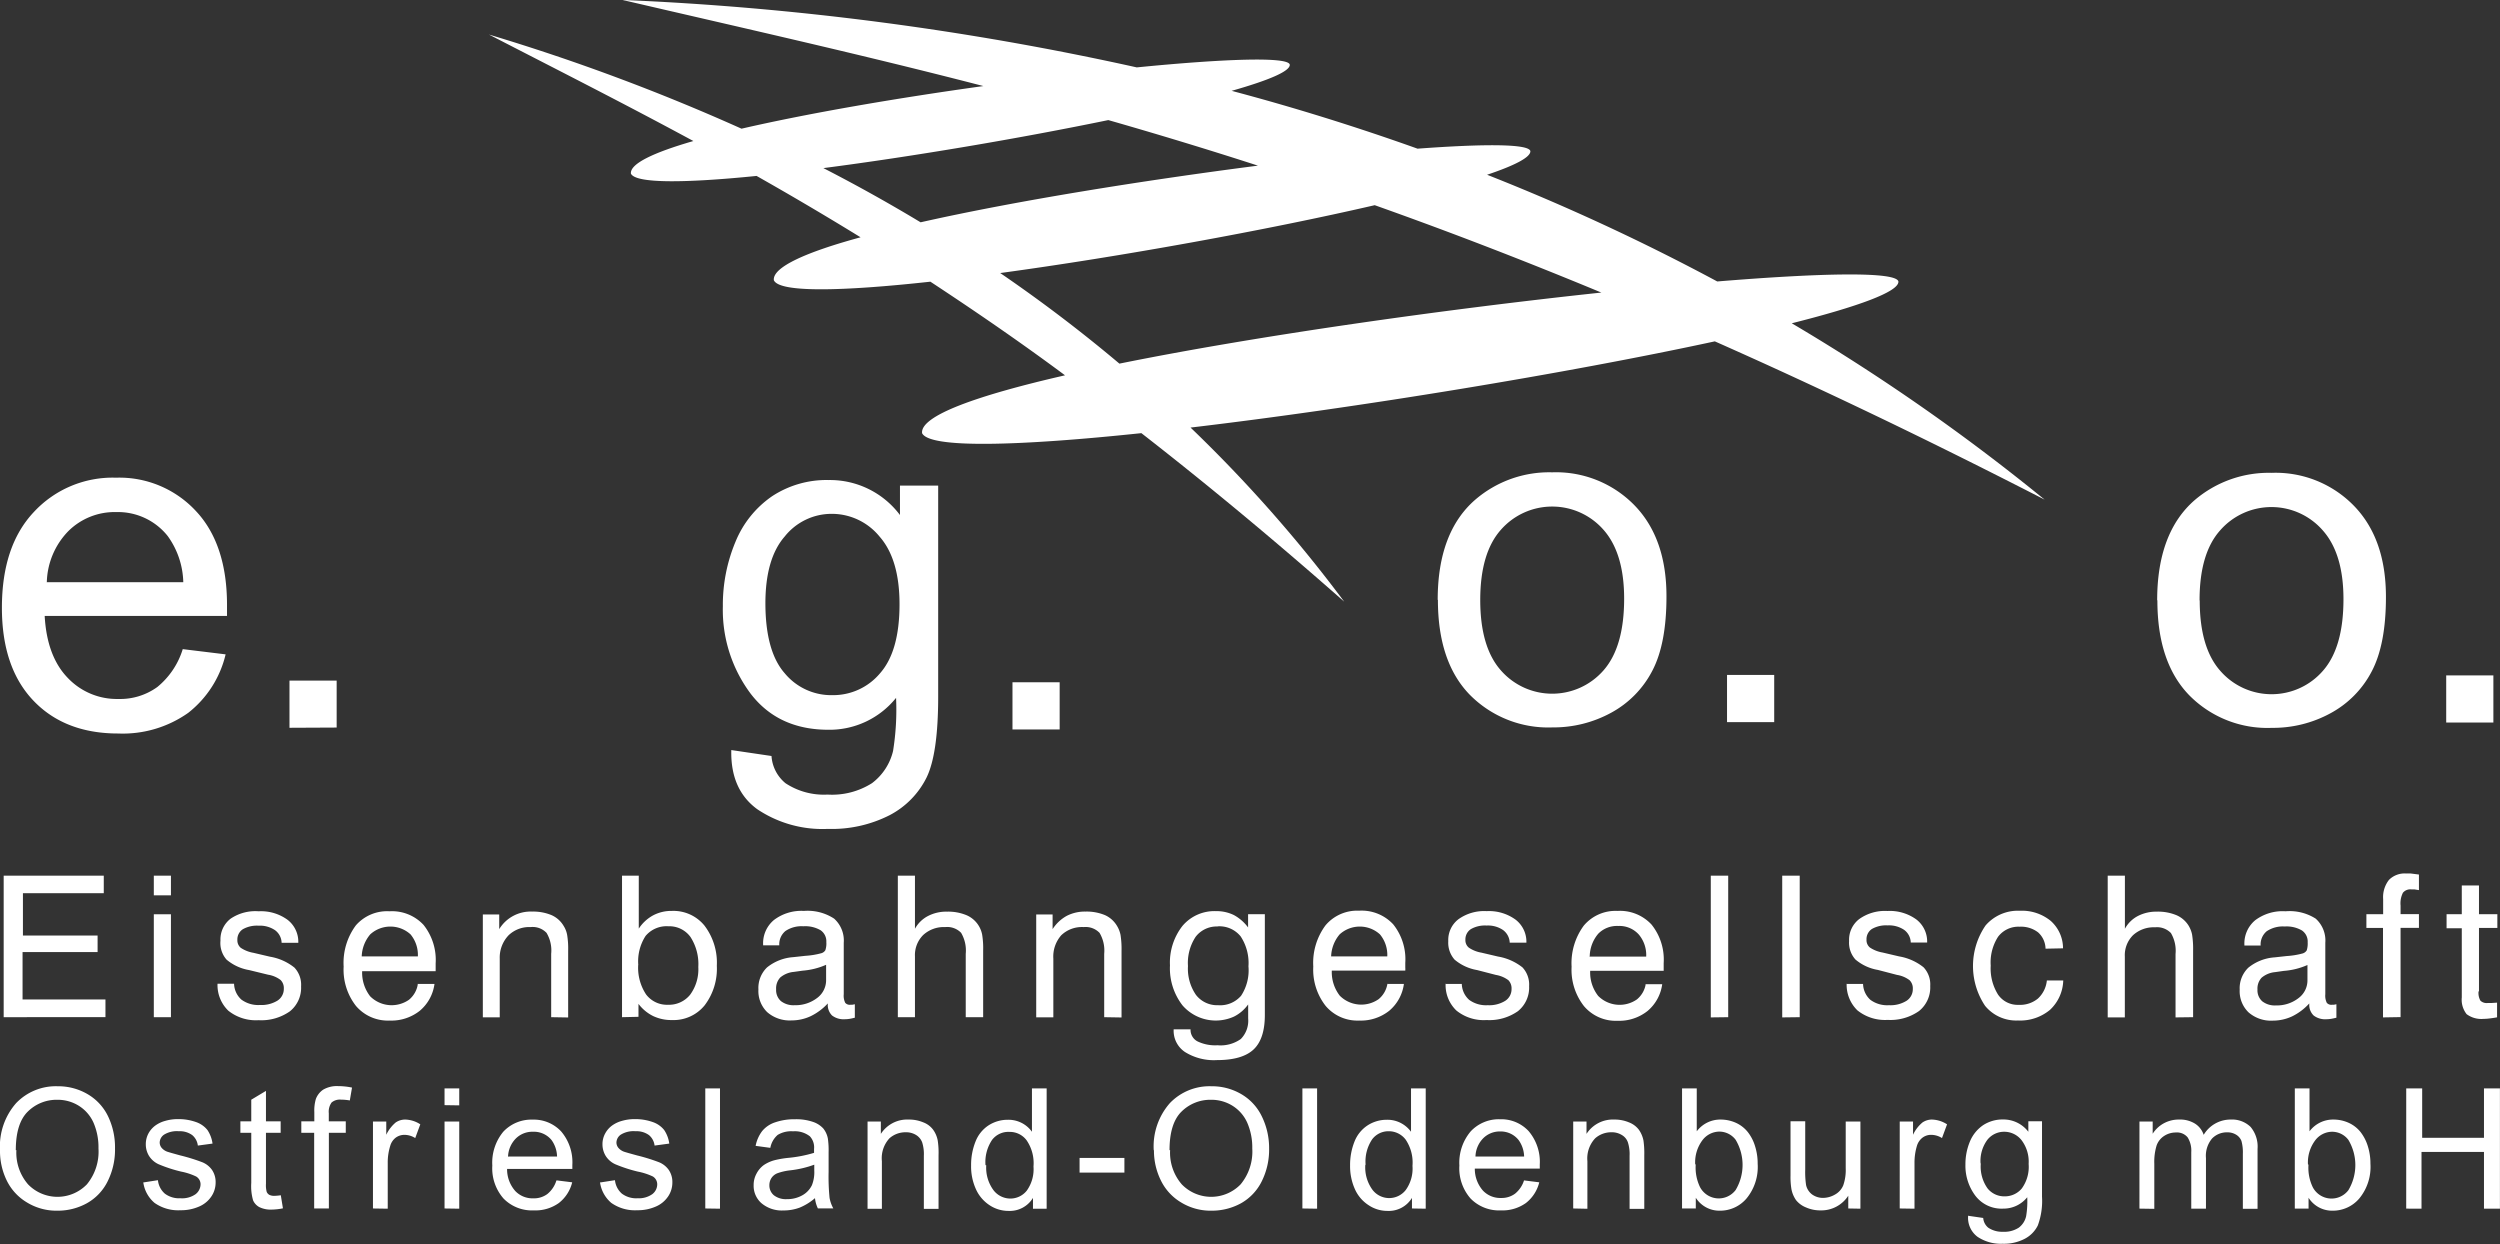
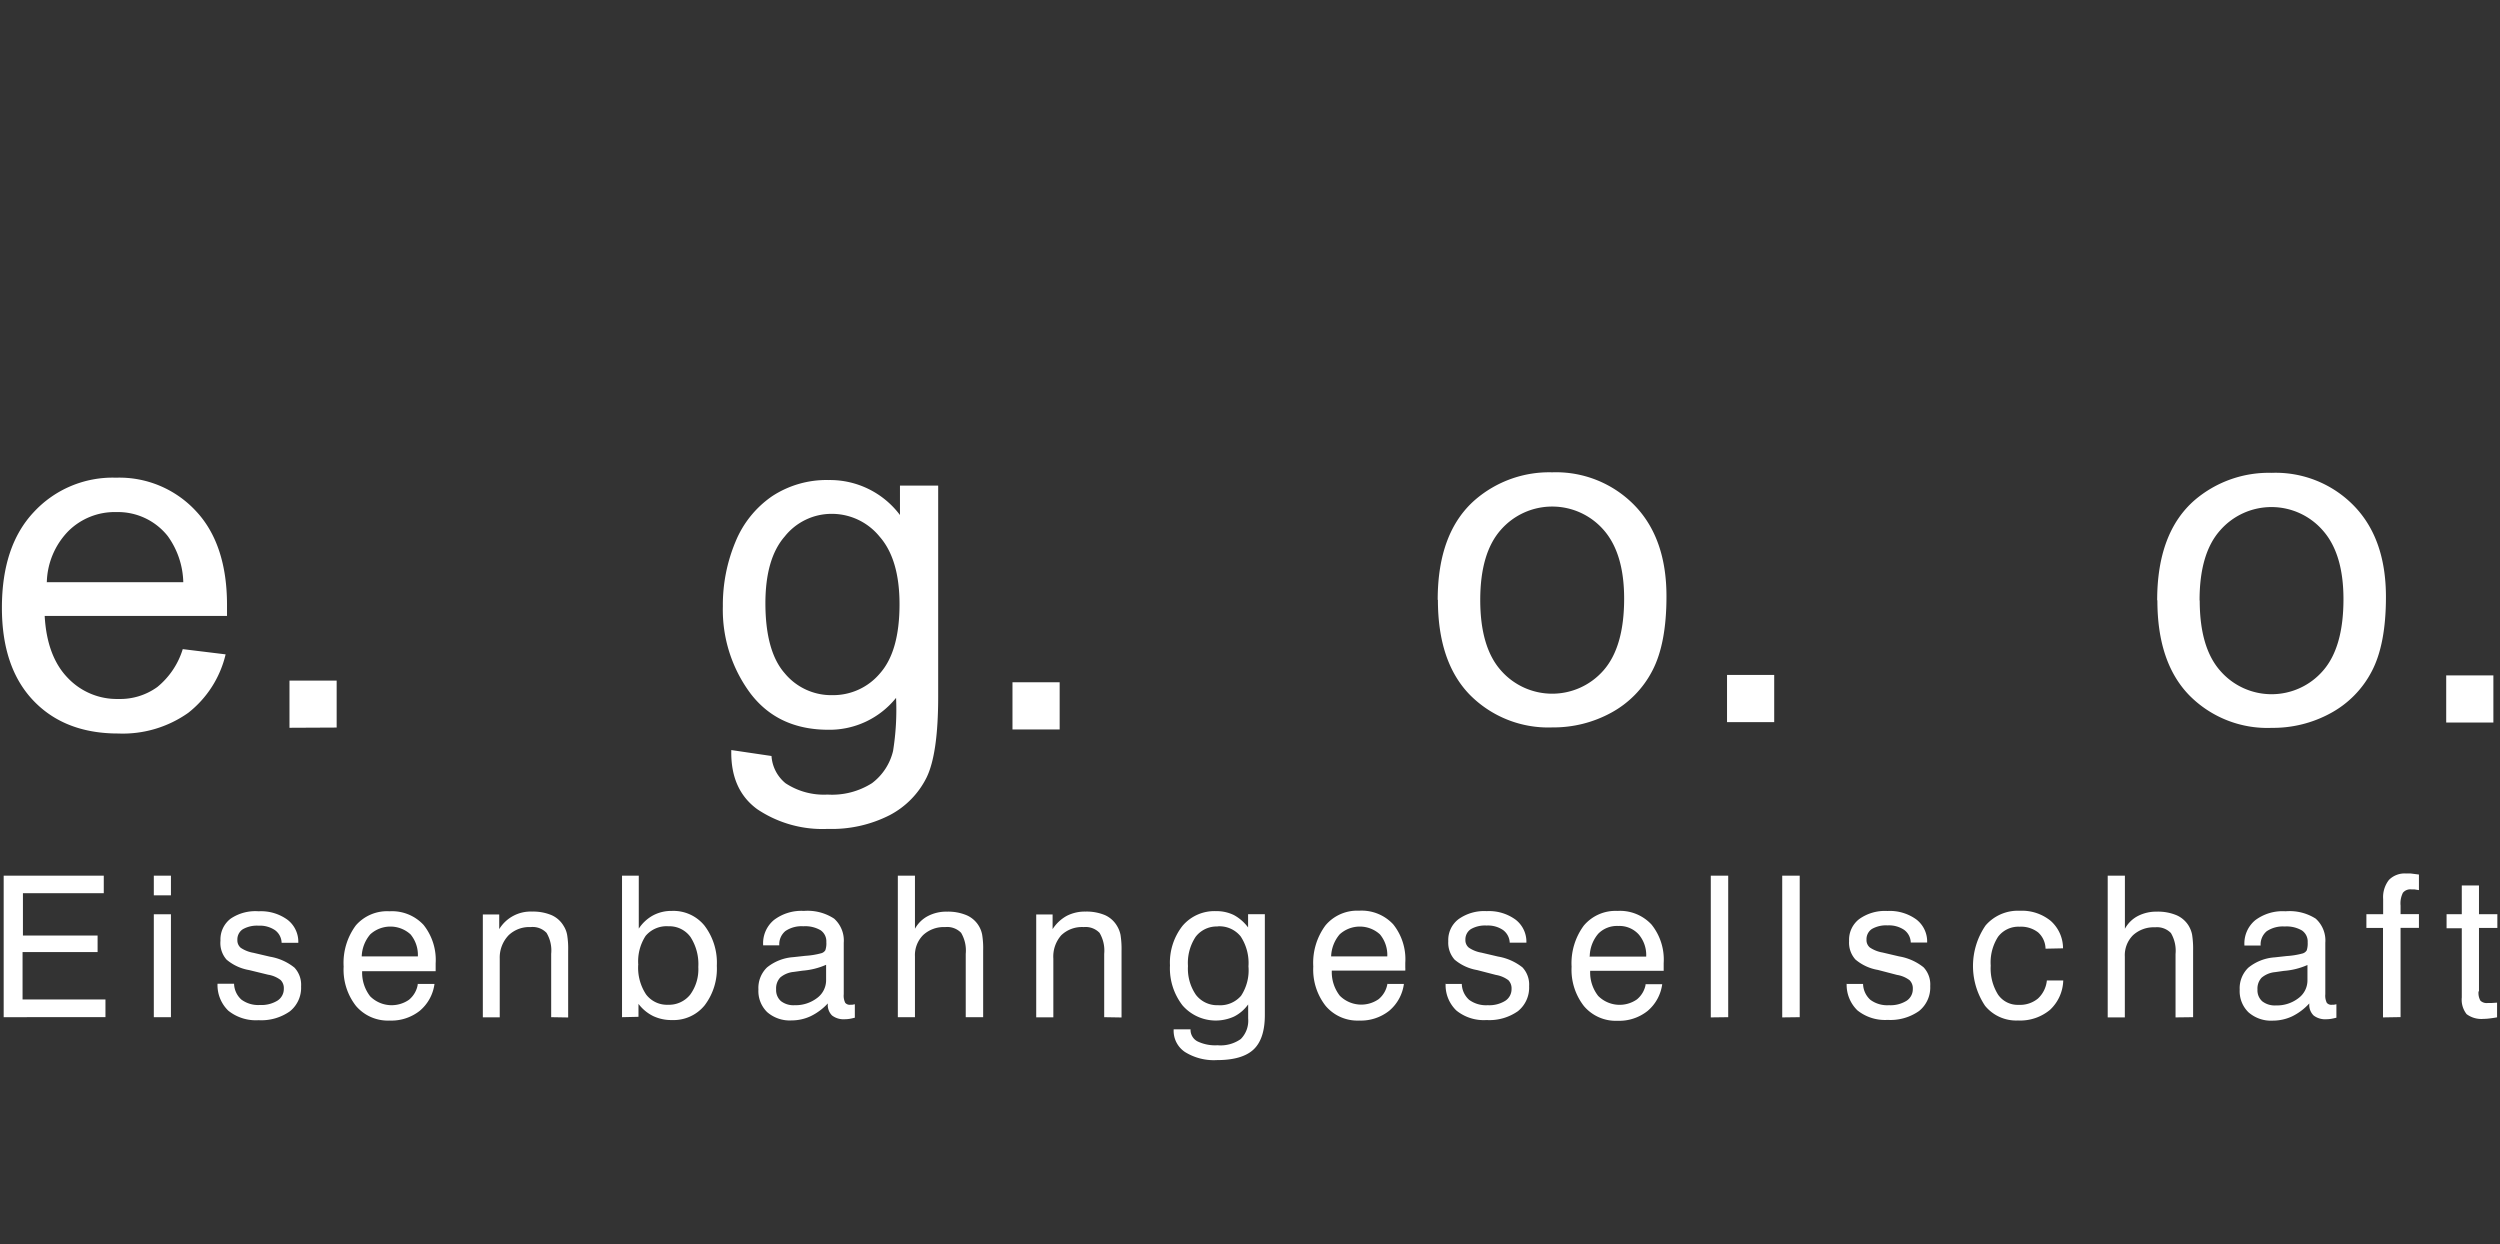
<svg xmlns="http://www.w3.org/2000/svg" xmlns:ns1="http://sodipodi.sourceforge.net/DTD/sodipodi-0.dtd" xmlns:ns2="http://www.inkscape.org/namespaces/inkscape" id="Ebene_1" data-name="Ebene 1" viewBox="0 0 340.18 169.28" version="1.1" ns1:docname="logo.svg" ns2:version="0.92.3 (2405546, 2018-03-11)">
  <rect x="0" y="0" width="340.18" height="169.28" fill="#333333" stroke="none" />
  <ns1:namedview pagecolor="#ffffff" bordercolor="#666666" borderopacity="1" objecttolerance="10" gridtolerance="10" guidetolerance="10" ns2:pageopacity="0" ns2:pageshadow="2" ns2:window-width="1920" ns2:window-height="1001" id="namedview21" showgrid="false" ns2:zoom="1.2963725" ns2:cx="170.09" ns2:cy="84.639999" ns2:window-x="-9" ns2:window-y="-9" ns2:window-maximized="1" ns2:current-layer="Ebene_1" />
  <defs id="defs4">
    <style id="style2">.cls-1,.cls-2{fill:#02584d;}.cls-2{fill-rule:evenodd;}</style>
  </defs>
  <path class="cls-1" d="M48.88,107.33l5.82.71A14.27,14.27,0,0,1,49.61,116a15.44,15.44,0,0,1-9.52,2.81q-7.29,0-11.56-4.49T24.26,101.7c0-5.6,1.44-9.93,4.32-13A14.61,14.61,0,0,1,39.78,84a14.2,14.2,0,0,1,10.88,4.54c2.82,3,4.23,7.29,4.23,12.77q0,.51,0,1.5H30.08c.2,3.65,1.24,6.45,3.1,8.39a9.2,9.2,0,0,0,6.94,2.91,8.62,8.62,0,0,0,5.29-1.63,10.72,10.72,0,0,0,3.47-5.19ZM30.39,98.22H48.94a11.17,11.17,0,0,0-2.12-6.28,8.65,8.65,0,0,0-7-3.26,8.94,8.94,0,0,0-6.52,2.59,10.31,10.31,0,0,0-2.93,7Zm33,19.81v-6.42h6.42V118Z" transform="translate(-24 -19)" id="path6" style="fill:#ffffff;fill-opacity:1" />
  <path class="cls-1" d="M123.5,121.06l5.48.81a5.22,5.22,0,0,0,1.9,3.7,9.47,9.47,0,0,0,5.72,1.55,10.16,10.16,0,0,0,6.05-1.55,7.72,7.72,0,0,0,2.87-4.38,35.45,35.45,0,0,0,.41-7.23,11.61,11.61,0,0,1-9.2,4.34q-6.85,0-10.61-4.94a19.05,19.05,0,0,1-3.76-11.86,22.22,22.22,0,0,1,1.72-8.78,13.87,13.87,0,0,1,5-6.21,13.47,13.47,0,0,1,7.68-2.19,11.91,11.91,0,0,1,9.7,4.76v-4h5.2v28.72c0,5.17-.53,8.85-1.58,11a11.59,11.59,0,0,1-5,5.11,17.35,17.35,0,0,1-8.44,1.88,15.91,15.91,0,0,1-9.6-2.68q-3.66-2.67-3.53-8.05Zm4.65-20c0,4.35.87,7.54,2.61,9.53a8.21,8.21,0,0,0,6.5,3,8.32,8.32,0,0,0,6.51-3q2.63-3,2.63-9.37,0-6.11-2.71-9.2a8.38,8.38,0,0,0-6.52-3.1A8.15,8.15,0,0,0,130.78,92q-2.62,3-2.63,9.06Zm33.62,17.2v-6.42h6.42v6.42Z" transform="translate(-24 -19)" id="path8" style="fill:#ffffff;fill-opacity:1" />
  <path class="cls-1" d="M317.53,100.7q0-9.23,5.13-13.67a15.52,15.52,0,0,1,10.45-3.69,14.86,14.86,0,0,1,11.2,4.49c2.91,3,4.35,7.13,4.35,12.4q0,6.43-1.92,10.1a13.58,13.58,0,0,1-5.6,5.71,16.3,16.3,0,0,1-8,2,14.91,14.91,0,0,1-11.28-4.47q-4.31-4.47-4.3-12.9Zm5.79,0q0,6.4,2.78,9.56a9.25,9.25,0,0,0,14,0q2.78-3.18,2.78-9.73,0-6.17-2.8-9.34a9.27,9.27,0,0,0-14,0q-2.79,3.15-2.78,9.53Zm33.54,16.62V110.9h6.42v6.42Z" transform="translate(-24 -19)" id="path10" style="fill:#ffffff;fill-opacity:1" />
  <path class="cls-1" d="M219.63,100.64q0-9.23,5.14-13.67a15.43,15.43,0,0,1,10.44-3.7,14.91,14.91,0,0,1,11.21,4.5q4.35,4.49,4.34,12.4,0,6.42-1.92,10.09a13.6,13.6,0,0,1-5.6,5.72,16.35,16.35,0,0,1-8,2,15,15,0,0,1-11.28-4.48q-4.31-4.47-4.3-12.89Zm5.79,0q0,6.39,2.79,9.56a9.27,9.27,0,0,0,14,0Q245,107,245,100.46q0-6.17-2.79-9.35a9.29,9.29,0,0,0-14,0q-2.79,3.16-2.79,9.54ZM259,117.26v-6.42h6.42v6.42Z" transform="translate(-24 -19)" id="path12" style="fill:#ffffff;fill-opacity:1" />
  <path class="cls-1" d="M24.5,157.41V138.15H38.12v2.39h-11v5.76H37.28v2.25H27.07V155H38.35v2.4Zm20.43-16.58v-2.68h2.33v2.68Zm0,16.58v-14h2.33v14Zm8.67-4.55h2.25a3,3,0,0,0,1,2.16,3.84,3.84,0,0,0,2.52.73,4.15,4.15,0,0,0,2.38-.59,1.88,1.88,0,0,0,.87-1.63,1.55,1.55,0,0,0-.44-1.18,3.8,3.8,0,0,0-1.7-.72L57.9,151a6.41,6.41,0,0,1-3.07-1.42A3.42,3.42,0,0,1,54,147a3.55,3.55,0,0,1,1.39-3A6,6,0,0,1,59.19,143a6.14,6.14,0,0,1,3.94,1.16,3.78,3.78,0,0,1,1.46,3.13v0H62.32a2.2,2.2,0,0,0-.9-1.72,3.67,3.67,0,0,0-2.24-.61,3.87,3.87,0,0,0-2.15.49,1.66,1.66,0,0,0-.73,1.46,1.32,1.32,0,0,0,.46,1.06,4.43,4.43,0,0,0,1.72.68l2.26.53a7.21,7.21,0,0,1,3.32,1.48,3.4,3.4,0,0,1,.91,2.55,4.11,4.11,0,0,1-1.52,3.4,6.75,6.75,0,0,1-4.26,1.21,6,6,0,0,1-4.12-1.29,4.85,4.85,0,0,1-1.47-3.7Zm19.63-3.72h7.63a4.38,4.38,0,0,0-1-3,4.07,4.07,0,0,0-5.48,0,4.89,4.89,0,0,0-1.16,3Zm7.58,3.75h2.31a5.74,5.74,0,0,1-2,3.65A6.23,6.23,0,0,1,77,157.87a5.69,5.69,0,0,1-4.57-2,8,8,0,0,1-1.67-5.35,8.56,8.56,0,0,1,1.66-5.6A5.63,5.63,0,0,1,77,143a5.85,5.85,0,0,1,4.64,1.86,7.65,7.65,0,0,1,1.64,5.24v.64c0,.14,0,.28,0,.41h-10a5.24,5.24,0,0,0,1.09,3.42,4.13,4.13,0,0,0,5.28.47,3.41,3.41,0,0,0,1.2-2.1ZM99,157.41v-8.62a4.66,4.66,0,0,0-.63-2.85,2.6,2.6,0,0,0-2.16-.79,4.06,4.06,0,0,0-3,1.11A4.39,4.39,0,0,0,92,149.43v8H89.7v-14h2.23v2a5,5,0,0,1,4.47-2.39,6.49,6.49,0,0,1,2.64.48A3.58,3.58,0,0,1,100.7,145a3.39,3.39,0,0,1,.47,1.2,11.4,11.4,0,0,1,.14,2.18v9.07Zm11.84-7.1a6.58,6.58,0,0,0,1.07,4,3.56,3.56,0,0,0,3,1.41,3.69,3.69,0,0,0,3-1.37,5.84,5.84,0,0,0,1.11-3.77,6.79,6.79,0,0,0-1.07-4.09,3.55,3.55,0,0,0-3-1.45,3.72,3.72,0,0,0-3.1,1.31,6.36,6.36,0,0,0-1,3.93Zm-2.2,7.1V138.15h2.28v7.21a5.44,5.44,0,0,1,1.94-1.8,5.29,5.29,0,0,1,2.56-.61,5.44,5.44,0,0,1,4.44,2,8.33,8.33,0,0,1,1.68,5.47,8.22,8.22,0,0,1-1.66,5.38,5.44,5.44,0,0,1-4.43,2,5.79,5.79,0,0,1-2.57-.54,5.64,5.64,0,0,1-2-1.66v1.76Zm28-1.87a7.8,7.8,0,0,1-2.32,1.73,6.13,6.13,0,0,1-2.6.58,4.66,4.66,0,0,1-3.33-1.13,4,4,0,0,1-1.19-3.08,3.88,3.88,0,0,1,1.17-3,6.39,6.39,0,0,1,3.58-1.4l1.65-.18a10.69,10.69,0,0,0,2.18-.36.92.92,0,0,0,.53-.41,2.86,2.86,0,0,0,.13-1.1,1.82,1.82,0,0,0-.78-1.61,4.14,4.14,0,0,0-2.35-.54,3.9,3.9,0,0,0-2.44.65,2.34,2.34,0,0,0-.83,1.94h-2.2v-.1a4.11,4.11,0,0,1,1.48-3.35,6.16,6.16,0,0,1,4.07-1.23A6.57,6.57,0,0,1,137.5,144a4,4,0,0,1,1.31,3.29v7a2.19,2.19,0,0,0,.2,1.16.8.8,0,0,0,.7.27l.25,0,.36-.07v1.83c-.28.07-.54.13-.74.16a4.55,4.55,0,0,1-.61.05,2.59,2.59,0,0,1-1.75-.51,2,2,0,0,1-.58-1.55v-.08Zm-.23-5.26a9.75,9.75,0,0,1-3.2.8l-1.21.17a3.32,3.32,0,0,0-1.83.76,2.16,2.16,0,0,0-.56,1.6,2,2,0,0,0,.65,1.61,2.77,2.77,0,0,0,1.86.56,4.83,4.83,0,0,0,3.09-1,3,3,0,0,0,1.2-2.44v-2.1Zm19,7.13v-8.62a4.75,4.75,0,0,0-.63-2.86,2.63,2.63,0,0,0-2.16-.78,4.14,4.14,0,0,0-3,1.08,3.85,3.85,0,0,0-1.12,2.91v8.27h-2.33V138.15h2.33v7.23a4.25,4.25,0,0,1,1.76-1.73,5.41,5.41,0,0,1,2.61-.6,6.49,6.49,0,0,1,2.64.48,3.62,3.62,0,0,1,2.13,2.63,11.4,11.4,0,0,1,.14,2.18v9.07Zm18.84,0v-8.62a4.73,4.73,0,0,0-.63-2.85,2.62,2.62,0,0,0-2.16-.79,4.06,4.06,0,0,0-3.05,1.11,4.38,4.38,0,0,0-1.08,3.17v8H165v-14h2.23v2a5.35,5.35,0,0,1,1.91-1.8,5.4,5.4,0,0,1,2.56-.59,6.5,6.5,0,0,1,2.65.48A3.63,3.63,0,0,1,176,145a3.81,3.81,0,0,1,.47,1.2,12.3,12.3,0,0,1,.14,2.18v9.07Zm15.46-12.34a3.61,3.61,0,0,0-3,1.38,6.43,6.43,0,0,0-1.06,4,6.27,6.27,0,0,0,1.09,3.93,3.63,3.63,0,0,0,3,1.4,3.76,3.76,0,0,0,3.14-1.29,6.31,6.31,0,0,0,1-4,6.57,6.57,0,0,0-1.06-4.07,3.71,3.71,0,0,0-3.13-1.37Zm4.11,10.63a5.26,5.26,0,0,1-1.91,1.63,6,6,0,0,1-7-1.52,8.25,8.25,0,0,1-1.71-5.45,8.09,8.09,0,0,1,1.71-5.38,5.69,5.69,0,0,1,4.55-2,5.37,5.37,0,0,1,2.43.53,5.92,5.92,0,0,1,1.94,1.69V143.4h2.28v13.71c0,2.16-.51,3.73-1.53,4.69s-2.67,1.45-5,1.45a7.42,7.42,0,0,1-4.32-1.09,3.47,3.47,0,0,1-1.56-3v-.1H186v0a1.77,1.77,0,0,0,.92,1.63,5.52,5.52,0,0,0,2.75.54,4.74,4.74,0,0,0,3.17-.85,3.55,3.55,0,0,0,1-2.8V155.7Zm11.32-6.56h7.63a4.38,4.38,0,0,0-1-3,4.07,4.07,0,0,0-5.48,0,4.89,4.89,0,0,0-1.16,3Zm7.58,3.75h2.31a5.74,5.74,0,0,1-2,3.65,6.21,6.21,0,0,1-4.09,1.33,5.66,5.66,0,0,1-4.56-2,8,8,0,0,1-1.68-5.35,8.56,8.56,0,0,1,1.66-5.6,5.63,5.63,0,0,1,4.58-2,5.85,5.85,0,0,1,4.64,1.86,7.6,7.6,0,0,1,1.64,5.24v.64a2.71,2.71,0,0,1,0,.41h-10a5.24,5.24,0,0,0,1.09,3.42,4.13,4.13,0,0,0,5.28.47,3.41,3.41,0,0,0,1.2-2.1Zm7.95,0h2.24a3,3,0,0,0,1,2.16,3.87,3.87,0,0,0,2.53.73,4.12,4.12,0,0,0,2.37-.59,1.88,1.88,0,0,0,.87-1.63,1.58,1.58,0,0,0-.43-1.18,3.91,3.91,0,0,0-1.7-.72L225,151a6.41,6.41,0,0,1-3.07-1.42,3.46,3.46,0,0,1-.86-2.51,3.55,3.55,0,0,1,1.4-3,6,6,0,0,1,3.82-1.09,6.14,6.14,0,0,1,3.94,1.16,3.79,3.79,0,0,1,1.47,3.13v0h-2.27a2.24,2.24,0,0,0-.91-1.72,3.65,3.65,0,0,0-2.24-.61,3.83,3.83,0,0,0-2.14.49,1.67,1.67,0,0,0-.74,1.46,1.3,1.3,0,0,0,.47,1.06,4.37,4.37,0,0,0,1.71.68l2.26.53a7.31,7.31,0,0,1,3.33,1.48,3.43,3.43,0,0,1,.9,2.55,4.11,4.11,0,0,1-1.52,3.4,6.75,6.75,0,0,1-4.26,1.21,5.92,5.92,0,0,1-4.11-1.29,4.78,4.78,0,0,1-1.47-3.7Zm19.62-3.72H248a4.33,4.33,0,0,0-1-3A3.53,3.53,0,0,0,244.2,145a3.56,3.56,0,0,0-2.72,1.05,4.89,4.89,0,0,0-1.16,3Zm7.58,3.75h2.31a5.74,5.74,0,0,1-2,3.65,6.21,6.21,0,0,1-4.09,1.33,5.67,5.67,0,0,1-4.56-2,8,8,0,0,1-1.68-5.35,8.61,8.61,0,0,1,1.66-5.6,5.63,5.63,0,0,1,4.58-2,5.85,5.85,0,0,1,4.64,1.86,7.6,7.6,0,0,1,1.65,5.24c0,.29,0,.5,0,.64s0,.28,0,.41h-10a5.18,5.18,0,0,0,1.09,3.42,4.12,4.12,0,0,0,5.27.47,3.41,3.41,0,0,0,1.2-2.1Zm8.92,4.52V138.15h2.37v19.26Zm9.72,0V138.15h2.38v19.26Zm8.75-4.55h2.25a3,3,0,0,0,1,2.16,3.84,3.84,0,0,0,2.52.73,4.15,4.15,0,0,0,2.38-.59,1.88,1.88,0,0,0,.87-1.63,1.55,1.55,0,0,0-.44-1.18,3.8,3.8,0,0,0-1.7-.72l-2.61-.68a6.36,6.36,0,0,1-3.06-1.42,3.42,3.42,0,0,1-.86-2.51,3.55,3.55,0,0,1,1.39-3,6,6,0,0,1,3.82-1.09,6.15,6.15,0,0,1,3.95,1.16,3.78,3.78,0,0,1,1.46,3.13v0H284a2.2,2.2,0,0,0-.9-1.72,3.67,3.67,0,0,0-2.24-.61,3.87,3.87,0,0,0-2.15.49,1.66,1.66,0,0,0-.73,1.46,1.29,1.29,0,0,0,.46,1.06,4.43,4.43,0,0,0,1.72.68l2.26.53a7.26,7.26,0,0,1,3.32,1.48,3.4,3.4,0,0,1,.91,2.55,4.11,4.11,0,0,1-1.52,3.4,6.76,6.76,0,0,1-4.27,1.21,6,6,0,0,1-4.11-1.29,4.85,4.85,0,0,1-1.47-3.7Zm27.08-4.8a3.06,3.06,0,0,0-1-2.21,3.81,3.81,0,0,0-2.53-.78,3.46,3.46,0,0,0-2.93,1.37,6.45,6.45,0,0,0-1,3.93,6.71,6.71,0,0,0,1,3.94,3.24,3.24,0,0,0,2.81,1.39,3.82,3.82,0,0,0,2.61-.85,3.86,3.86,0,0,0,1.22-2.47h2.23a5.68,5.68,0,0,1-1.8,4,6.34,6.34,0,0,1-4.36,1.45,5.47,5.47,0,0,1-4.48-2,9.75,9.75,0,0,1,.07-10.93,5.8,5.8,0,0,1,4.67-2,6.18,6.18,0,0,1,4.2,1.38,5,5,0,0,1,1.67,3.73Zm17.69,9.35v-8.62a4.75,4.75,0,0,0-.63-2.86,2.63,2.63,0,0,0-2.16-.78,4.17,4.17,0,0,0-3,1.08,3.84,3.84,0,0,0-1.11,2.91v8.27H310.8V138.15h2.34v7.23a4.23,4.23,0,0,1,1.75-1.73,5.44,5.44,0,0,1,2.61-.6,6.5,6.5,0,0,1,2.65.48,3.63,3.63,0,0,1,1.66,1.43,3.81,3.81,0,0,1,.47,1.2,12.3,12.3,0,0,1,.14,2.18v9.07Zm18.17-1.87a7.76,7.76,0,0,1-2.31,1.73,6.18,6.18,0,0,1-2.61.58,4.64,4.64,0,0,1-3.32-1.13,4,4,0,0,1-1.2-3.08,3.89,3.89,0,0,1,1.18-3,6.36,6.36,0,0,1,3.58-1.4l1.64-.18a10.7,10.7,0,0,0,2.19-.36,1,1,0,0,0,.53-.41,3.08,3.08,0,0,0,.13-1.1,1.82,1.82,0,0,0-.78-1.61,4.14,4.14,0,0,0-2.35-.54,3.93,3.93,0,0,0-2.45.65,2.34,2.34,0,0,0-.82,1.94h-2.21v-.1a4.11,4.11,0,0,1,1.48-3.35A6.21,6.21,0,0,1,335,143,6.61,6.61,0,0,1,339.1,144a4,4,0,0,1,1.31,3.29v7a2.19,2.19,0,0,0,.2,1.16.79.79,0,0,0,.7.27l.25,0,.36-.07v1.83c-.29.07-.54.13-.75.16a4.28,4.28,0,0,1-.6.05,2.59,2.59,0,0,1-1.75-.51,2,2,0,0,1-.59-1.55v-.08Zm-.22-5.26a9.76,9.76,0,0,1-3.21.8l-1.2.17a3.32,3.32,0,0,0-1.83.76,2.16,2.16,0,0,0-.56,1.6,2,2,0,0,0,.65,1.61,2.76,2.76,0,0,0,1.85.56,4.79,4.79,0,0,0,3.09-1,3,3,0,0,0,1.21-2.44v-2.1Zm10.28,7.13V145.27H346V143.4h2.28v-2.06a3.81,3.81,0,0,1,.79-2.61,3,3,0,0,1,2.36-.87,5.27,5.27,0,0,1,.62,0l1.1.14v2.12l-.63-.1-.41,0a1.3,1.3,0,0,0-1.14.46,3.2,3.2,0,0,0-.32,1.74v1.17h2.5v1.87h-2.5v12.14Zm13-3.53a2.14,2.14,0,0,0,.26,1.26,1.25,1.25,0,0,0,1,.31h.5l.76-.05v2c-.39.07-.73.12-1,.15a6.6,6.6,0,0,1-.83.06,3.36,3.36,0,0,1-2.31-.64,3.18,3.18,0,0,1-.66-2.28v-9.41h-2.07V143.4h2.07v-3.91h2.34v3.91h2.5v1.87h-2.5v8.61Z" transform="translate(-24 -19)" id="path14" style="fill:#ffffff;fill-opacity:1" />
-   <path class="cls-1" d="M24,175.5a8.91,8.91,0,0,1,2.19-6.39,7.46,7.46,0,0,1,5.65-2.3,7.89,7.89,0,0,1,4.09,1.08,7,7,0,0,1,2.77,3,9.76,9.76,0,0,1,.95,4.39,9.63,9.63,0,0,1-1,4.46,6.9,6.9,0,0,1-2.85,3,8.17,8.17,0,0,1-4,1,7.68,7.68,0,0,1-4.13-1.12,7.08,7.08,0,0,1-2.76-3A9.14,9.14,0,0,1,24,175.5Zm2.23,0a6.57,6.57,0,0,0,1.59,4.66,5.57,5.57,0,0,0,8,0,7,7,0,0,0,1.58-4.89,8.42,8.42,0,0,0-.67-3.49,5.21,5.21,0,0,0-2-2.31,5.42,5.42,0,0,0-2.92-.82,5.57,5.57,0,0,0-4,1.58c-1.1,1.06-1.66,2.82-1.66,5.28Zm17.26,4.4,2-.31a2.8,2.8,0,0,0,.94,1.83,3.24,3.24,0,0,0,2.13.63,3.19,3.19,0,0,0,2.06-.56,1.72,1.72,0,0,0,.67-1.32,1.23,1.23,0,0,0-.6-1.08,8.48,8.48,0,0,0-2.05-.67,19.33,19.33,0,0,1-3.06-1,3,3,0,0,1-1.3-1.13,3,3,0,0,1-.44-1.59,3.08,3.08,0,0,1,.36-1.47,3.24,3.24,0,0,1,1-1.12,4.14,4.14,0,0,1,1.28-.59,6.1,6.1,0,0,1,1.74-.24,7.07,7.07,0,0,1,2.45.4,3.39,3.39,0,0,1,1.56,1.09,4.37,4.37,0,0,1,.69,1.84l-2,.27a2.18,2.18,0,0,0-.77-1.43,2.88,2.88,0,0,0-1.82-.52,3.3,3.3,0,0,0-2,.46,1.34,1.34,0,0,0-.6,1.07,1.14,1.14,0,0,0,.25.71,1.79,1.79,0,0,0,.77.54c.2.07.79.24,1.78.51a25.06,25.06,0,0,1,3,.93,3,3,0,0,1,1.33,1.06,2.93,2.93,0,0,1,.48,1.72,3.37,3.37,0,0,1-.59,1.89,3.8,3.8,0,0,1-1.69,1.37,6.06,6.06,0,0,1-2.5.49,5.58,5.58,0,0,1-3.53-1,4.46,4.46,0,0,1-1.54-2.85Zm18.72,1.74.29,1.78a8,8,0,0,1-1.52.17,3.48,3.48,0,0,1-1.7-.34,1.93,1.93,0,0,1-.84-.91,7,7,0,0,1-.25-2.37v-6.83H56.71v-1.56h1.48v-2.94l2-1.2v4.14h2v1.56h-2v6.94a3.55,3.55,0,0,0,.1,1.1.85.85,0,0,0,.35.4,1.42,1.42,0,0,0,.69.14,7.07,7.07,0,0,0,.88-.08Zm4.54,1.8v-10.3H65v-1.56h1.77v-1.26a5.61,5.61,0,0,1,.21-1.78,2.65,2.65,0,0,1,1-1.27,3.68,3.68,0,0,1,2.05-.48,9.32,9.32,0,0,1,1.87.2l-.3,1.75a7.22,7.22,0,0,0-1.19-.11,1.75,1.75,0,0,0-1.29.39,2.15,2.15,0,0,0-.38,1.47v1.09h2.31v1.56H68.75v10.3Zm8,0V171.61h1.81v1.8a5,5,0,0,1,1.28-1.67,2.29,2.29,0,0,1,1.29-.4,3.92,3.92,0,0,1,2.06.65l-.69,1.87a2.78,2.78,0,0,0-1.47-.44,2,2,0,0,0-1.19.39,2.13,2.13,0,0,0-.74,1.11,7.56,7.56,0,0,0-.34,2.34v6.21Zm9.74-14.06V167.1h2v2.31Zm0,14.06V171.61h2v11.86Zm15.29-3.82,2.08.26a5.11,5.11,0,0,1-1.82,2.82,5.49,5.49,0,0,1-3.4,1,5.41,5.41,0,0,1-4.12-1.61,6.22,6.22,0,0,1-1.53-4.49A6.6,6.6,0,0,1,92.48,173a5.23,5.23,0,0,1,4-1.65,5.08,5.08,0,0,1,3.89,1.62,6.46,6.46,0,0,1,1.51,4.55c0,.13,0,.31,0,.54H93a4.47,4.47,0,0,0,1.11,3,3.24,3.24,0,0,0,2.47,1,3.06,3.06,0,0,0,1.89-.58,3.77,3.77,0,0,0,1.24-1.85Zm-6.6-3.25h6.62a4,4,0,0,0-.75-2.24A3.1,3.1,0,0,0,96.51,173a3.18,3.18,0,0,0-2.33.93,3.7,3.7,0,0,0-1.05,2.48Zm12.5,3.53,2-.31a2.8,2.8,0,0,0,.94,1.83,3.25,3.25,0,0,0,2.14.63,3.17,3.17,0,0,0,2-.56,1.69,1.69,0,0,0,.67-1.32,1.25,1.25,0,0,0-.59-1.08,8.62,8.62,0,0,0-2.06-.67,19.7,19.7,0,0,1-3.06-1,3,3,0,0,1-1.3-1.13,3,3,0,0,1-.44-1.59,3,3,0,0,1,.37-1.47,3.21,3.21,0,0,1,1-1.12,4.14,4.14,0,0,1,1.28-.59,6.1,6.1,0,0,1,1.74-.24,7.07,7.07,0,0,1,2.45.4,3.39,3.39,0,0,1,1.56,1.09,4.37,4.37,0,0,1,.69,1.84l-2,.27a2.18,2.18,0,0,0-.77-1.43,2.88,2.88,0,0,0-1.82-.52,3.3,3.3,0,0,0-2,.46,1.34,1.34,0,0,0-.6,1.07,1.14,1.14,0,0,0,.25.71,1.79,1.79,0,0,0,.77.54c.2.07.79.24,1.78.51a25.06,25.06,0,0,1,3,.93,3,3,0,0,1,1.33,1.06,2.93,2.93,0,0,1,.48,1.72,3.37,3.37,0,0,1-.59,1.89,3.8,3.8,0,0,1-1.69,1.37,6.06,6.06,0,0,1-2.5.49,5.58,5.58,0,0,1-3.53-1,4.46,4.46,0,0,1-1.54-2.85Zm14.29,3.54V167.1h2v16.37Zm15-1.47a7.65,7.65,0,0,1-2.15,1.35,6.24,6.24,0,0,1-2.22.39,4.29,4.29,0,0,1-3-1,3.14,3.14,0,0,1-1.05-2.44,3.18,3.18,0,0,1,.4-1.59,3.31,3.31,0,0,1,1-1.16,4.9,4.9,0,0,1,1.45-.65,13.51,13.51,0,0,1,1.78-.31,17.85,17.85,0,0,0,3.59-.69c0-.27,0-.45,0-.52a2.21,2.21,0,0,0-.57-1.73,3.32,3.32,0,0,0-2.29-.68,3.56,3.56,0,0,0-2.09.49,3.06,3.06,0,0,0-1,1.76l-2-.27a4.81,4.81,0,0,1,.88-2,3.81,3.81,0,0,1,1.77-1.2,7.91,7.91,0,0,1,2.69-.42,7,7,0,0,1,2.47.36,3.33,3.33,0,0,1,1.4.9,3.1,3.1,0,0,1,.62,1.37,11,11,0,0,1,.1,1.85v2.68a29.34,29.34,0,0,0,.13,3.54,4.71,4.71,0,0,0,.51,1.43h-2.1a4.23,4.23,0,0,1-.4-1.47Zm-.17-4.49a14,14,0,0,1-3.28.77,7.49,7.49,0,0,0-1.75.4,1.73,1.73,0,0,0-.8.65,1.79,1.79,0,0,0-.28,1,1.74,1.74,0,0,0,.61,1.34,2.66,2.66,0,0,0,1.78.53,4.13,4.13,0,0,0,2.07-.51,3.13,3.13,0,0,0,1.33-1.39,4.77,4.77,0,0,0,.32-2v-.74Zm7.25,6V171.61h1.81v1.68a4.26,4.26,0,0,1,3.77-1.95,5,5,0,0,1,2,.38,3,3,0,0,1,1.34,1,3.67,3.67,0,0,1,.63,1.48,11.05,11.05,0,0,1,.11,2v7.29h-2v-7.22a5.31,5.31,0,0,0-.23-1.83,2,2,0,0,0-.83-1,2.59,2.59,0,0,0-1.4-.37,3.28,3.28,0,0,0-2.22.82A4,4,0,0,0,144,177v6.48Zm22.51,0V182a3.69,3.69,0,0,1-3.32,1.77,4.63,4.63,0,0,1-2.61-.79,5.08,5.08,0,0,1-1.84-2.18,7.44,7.44,0,0,1-.65-3.22,8.51,8.51,0,0,1,.59-3.22,4.65,4.65,0,0,1,1.77-2.22,4.8,4.8,0,0,1,2.65-.77,3.93,3.93,0,0,1,3.27,1.63V167.1h2v16.37Zm-6.36-5.92a5.16,5.16,0,0,0,1,3.41,2.9,2.9,0,0,0,2.27,1.12,2.85,2.85,0,0,0,2.24-1.07,5,5,0,0,0,.92-3.29,5.51,5.51,0,0,0-.94-3.57,2.84,2.84,0,0,0-2.31-1.14A2.79,2.79,0,0,0,159,174.1a5.4,5.4,0,0,0-.9,3.45Zm12.7,1v-2H177v2Zm10.09-3.06a8.91,8.91,0,0,1,2.19-6.39,7.46,7.46,0,0,1,5.65-2.3,7.86,7.86,0,0,1,4.09,1.08,7,7,0,0,1,2.77,3,9.76,9.76,0,0,1,1,4.39,9.63,9.63,0,0,1-1,4.46,6.94,6.94,0,0,1-2.84,3,8.23,8.23,0,0,1-4,1,7.68,7.68,0,0,1-4.13-1.12,7.08,7.08,0,0,1-2.76-3,9.14,9.14,0,0,1-.94-4.08Zm2.23,0a6.57,6.57,0,0,0,1.59,4.66,5.57,5.57,0,0,0,8,0,7,7,0,0,0,1.59-4.89,8.42,8.42,0,0,0-.68-3.49,5.21,5.21,0,0,0-2-2.31,5.42,5.42,0,0,0-2.92-.82,5.57,5.57,0,0,0-4,1.58c-1.1,1.06-1.66,2.82-1.66,5.28Zm18,7.94V167.1h2v16.37Zm14.91,0V182a3.69,3.69,0,0,1-3.32,1.77,4.57,4.57,0,0,1-2.6-.79,5,5,0,0,1-1.85-2.18,7.59,7.59,0,0,1-.65-3.22,8.51,8.51,0,0,1,.59-3.22,4.67,4.67,0,0,1,1.78-2.22,4.78,4.78,0,0,1,2.65-.77,3.92,3.92,0,0,1,1.9.45,4,4,0,0,1,1.37,1.18V167.1h2v16.37Zm-6.35-5.92a5.16,5.16,0,0,0,1,3.41,2.86,2.86,0,0,0,4.5,0,5,5,0,0,0,.92-3.29,5.57,5.57,0,0,0-.93-3.57,2.87,2.87,0,0,0-2.32-1.14,2.77,2.77,0,0,0-2.23,1.09,5.4,5.4,0,0,0-.9,3.45Zm21.59,2.1,2.08.26a5.11,5.11,0,0,1-1.82,2.82,5.49,5.49,0,0,1-3.4,1,5.41,5.41,0,0,1-4.12-1.61,6.22,6.22,0,0,1-1.53-4.49,6.6,6.6,0,0,1,1.54-4.65,5.23,5.23,0,0,1,4-1.65,5.08,5.08,0,0,1,3.89,1.62,6.46,6.46,0,0,1,1.51,4.55c0,.13,0,.31,0,.54h-8.84a4.47,4.47,0,0,0,1.11,3,3.24,3.24,0,0,0,2.47,1,3.06,3.06,0,0,0,1.89-.58,3.77,3.77,0,0,0,1.24-1.85Zm-6.6-3.25h6.62a4,4,0,0,0-.75-2.24,3.1,3.1,0,0,0-2.49-1.17,3.18,3.18,0,0,0-2.33.93,3.7,3.7,0,0,0-1.05,2.48Zm13.3,7.07V171.61h1.81v1.68a4.26,4.26,0,0,1,3.77-1.95,5,5,0,0,1,2,.38,3.08,3.08,0,0,1,1.35,1,3.82,3.82,0,0,1,.63,1.48,12.13,12.13,0,0,1,.11,2v7.29h-2v-7.22a5.31,5.31,0,0,0-.23-1.83,1.86,1.86,0,0,0-.83-1,2.57,2.57,0,0,0-1.4-.37,3.29,3.29,0,0,0-2.22.82A4,4,0,0,0,240,177v6.48Zm16.67,0h-1.86V167.1h2v5.84a4,4,0,0,1,3.24-1.6,5.07,5.07,0,0,1,2.08.44,4.41,4.41,0,0,1,1.61,1.24,5.85,5.85,0,0,1,1,1.93,7.85,7.85,0,0,1,.36,2.41,6.75,6.75,0,0,1-1.51,4.71,4.71,4.71,0,0,1-3.62,1.67,3.79,3.79,0,0,1-3.29-1.76v1.49Zm0-6a6.11,6.11,0,0,0,.58,3.08,2.88,2.88,0,0,0,4.85.41,6.66,6.66,0,0,0,0-6.84,2.78,2.78,0,0,0-2.22-1.11,2.91,2.91,0,0,0-2.28,1.15,5,5,0,0,0-1,3.31Zm20.76,6v-1.74a4.36,4.36,0,0,1-3.77,2,4.78,4.78,0,0,1-2-.41,3.27,3.27,0,0,1-1.35-1,3.92,3.92,0,0,1-.62-1.5,10.38,10.38,0,0,1-.12-1.87v-7.35h2v6.58a12,12,0,0,0,.12,2.12,2.19,2.19,0,0,0,.8,1.25A2.53,2.53,0,0,0,272,182a3.29,3.29,0,0,0,1.7-.46,2.54,2.54,0,0,0,1.12-1.26,6.34,6.34,0,0,0,.33-2.32v-6.35h2v11.86Zm7,0V171.61h1.81v1.8a4.84,4.84,0,0,1,1.28-1.67,2.28,2.28,0,0,1,1.28-.4,4,4,0,0,1,2.07.65l-.69,1.87a2.78,2.78,0,0,0-1.47-.44,1.93,1.93,0,0,0-1.19.39,2.2,2.2,0,0,0-.75,1.11,7.88,7.88,0,0,0-.33,2.34v6.21Zm9.36,1,2,.29a1.88,1.88,0,0,0,.68,1.32,3.36,3.36,0,0,0,2,.56,3.61,3.61,0,0,0,2.16-.56,2.66,2.66,0,0,0,1-1.56,12.11,12.11,0,0,0,.15-2.58,4.14,4.14,0,0,1-3.28,1.55,4.48,4.48,0,0,1-3.79-1.77,6.79,6.79,0,0,1-1.34-4.23,8,8,0,0,1,.61-3.13,5,5,0,0,1,1.79-2.22,4.82,4.82,0,0,1,2.74-.78A4.26,4.26,0,0,1,300,173v-1.43h1.86v10.25a9.64,9.64,0,0,1-.57,3.93,4.09,4.09,0,0,1-1.79,1.82,6.12,6.12,0,0,1-3,.67,5.7,5.7,0,0,1-3.42-.95,3.22,3.22,0,0,1-1.27-2.88Zm1.67-7.12a5.12,5.12,0,0,0,.93,3.4,2.91,2.91,0,0,0,2.32,1.07,3,3,0,0,0,2.32-1.06,5,5,0,0,0,.94-3.35,4.83,4.83,0,0,0-1-3.28,3,3,0,0,0-2.33-1.1,2.91,2.91,0,0,0-2.28,1.09,4.84,4.84,0,0,0-.93,3.23Zm21.59,6.14V171.61h1.8v1.66a4.15,4.15,0,0,1,1.48-1.4,4.24,4.24,0,0,1,2.11-.53,3.85,3.85,0,0,1,2.16.55,2.85,2.85,0,0,1,1.19,1.53,4.25,4.25,0,0,1,3.66-2.08,3.62,3.62,0,0,1,2.72,1,4.18,4.18,0,0,1,.95,3v8.14h-2V176a5.85,5.85,0,0,0-.19-1.74,1.73,1.73,0,0,0-.71-.85,2.22,2.22,0,0,0-1.21-.33,2.79,2.79,0,0,0-2.08.84,3.65,3.65,0,0,0-.83,2.66v6.89h-2v-7.7a3.4,3.4,0,0,0-.49-2,1.87,1.87,0,0,0-1.61-.67,2.89,2.89,0,0,0-1.56.45,2.57,2.57,0,0,0-1.05,1.3,7.62,7.62,0,0,0-.32,2.49v6.15Zm23,0h-1.86V167.1h2v5.84a4,4,0,0,1,3.24-1.6,5,5,0,0,1,2.08.44,4.41,4.41,0,0,1,1.61,1.24,6,6,0,0,1,1,1.93,7.85,7.85,0,0,1,.36,2.41,6.75,6.75,0,0,1-1.51,4.71,4.71,4.71,0,0,1-3.62,1.67,3.79,3.79,0,0,1-3.29-1.76v1.49Zm0-6a6.11,6.11,0,0,0,.58,3.08,2.88,2.88,0,0,0,4.85.41,6.66,6.66,0,0,0,0-6.84,2.78,2.78,0,0,0-2.22-1.11,2.91,2.91,0,0,0-2.28,1.15,5,5,0,0,0-1,3.31Zm13.3,6V167.1h2.17v6.72H362V167.1h2.17v16.37H362v-7.72H353.5v7.72Z" transform="translate(-24 -19)" id="path16" style="fill:#ffffff;fill-opacity:1" />
-   <path class="cls-2" d="M186,77.18c22.69-2.68,51.23-7.38,71.34-11.73,13.9,6.16,28.77,13.26,44.88,21.54a279.3,279.3,0,0,0-34.41-24c9-2.27,14.61-4.3,14.51-5.69-.31-1.36-10.29-1.18-24.65,0a294.92,294.92,0,0,0-31.32-14.52c3.75-1.26,5.94-2.38,5.89-3.22-.22-1-6.28-1-15.35-.33q-12.6-4.5-25.3-7.87c5-1.42,8-2.67,7.91-3.57-.24-1.11-8.94-.79-20.82.38a400.37,400.37,0,0,0-70-9.18C125,22.79,141,26.36,157.81,30.71,146,32.35,134,34.41,124.9,36.51A281.32,281.32,0,0,0,90.53,23.7c9.27,4.78,18.41,9.4,27.82,14.49-5.36,1.55-8.63,3.07-8.5,4.43.63,1.38,7.46,1.29,17.1.32,4.61,2.61,9.31,5.37,14.15,8.35-7.36,2-12,4.06-11.8,5.84.75,1.72,9.36,1.51,21.3.2,5.85,3.85,11.94,8,18.32,12.74-11.92,2.73-19.71,5.49-19.45,7.87,1,2.12,13.22,1.75,29.84,0,8.6,6.69,17.75,14.25,27.6,22.93A191.22,191.22,0,0,0,186,77.18Zm-50-35.3c12.26-1.59,26.76-4.05,38.81-6.54,6.6,1.89,13.37,3.94,20.36,6.2-15.5,2-32.88,4.77-45.9,7.71Q142.75,45.32,136.05,41.88Zm24.06,14.28c16.45-2.24,36.27-5.83,51-9.24,9.77,3.47,20,7.39,30.84,11.89-21.27,2.27-46.76,5.86-65.58,9.67A203.35,203.35,0,0,0,160.11,56.16Z" transform="translate(-24 -19)" id="path18" style="fill:#ffffff;fill-opacity:1" />
</svg>